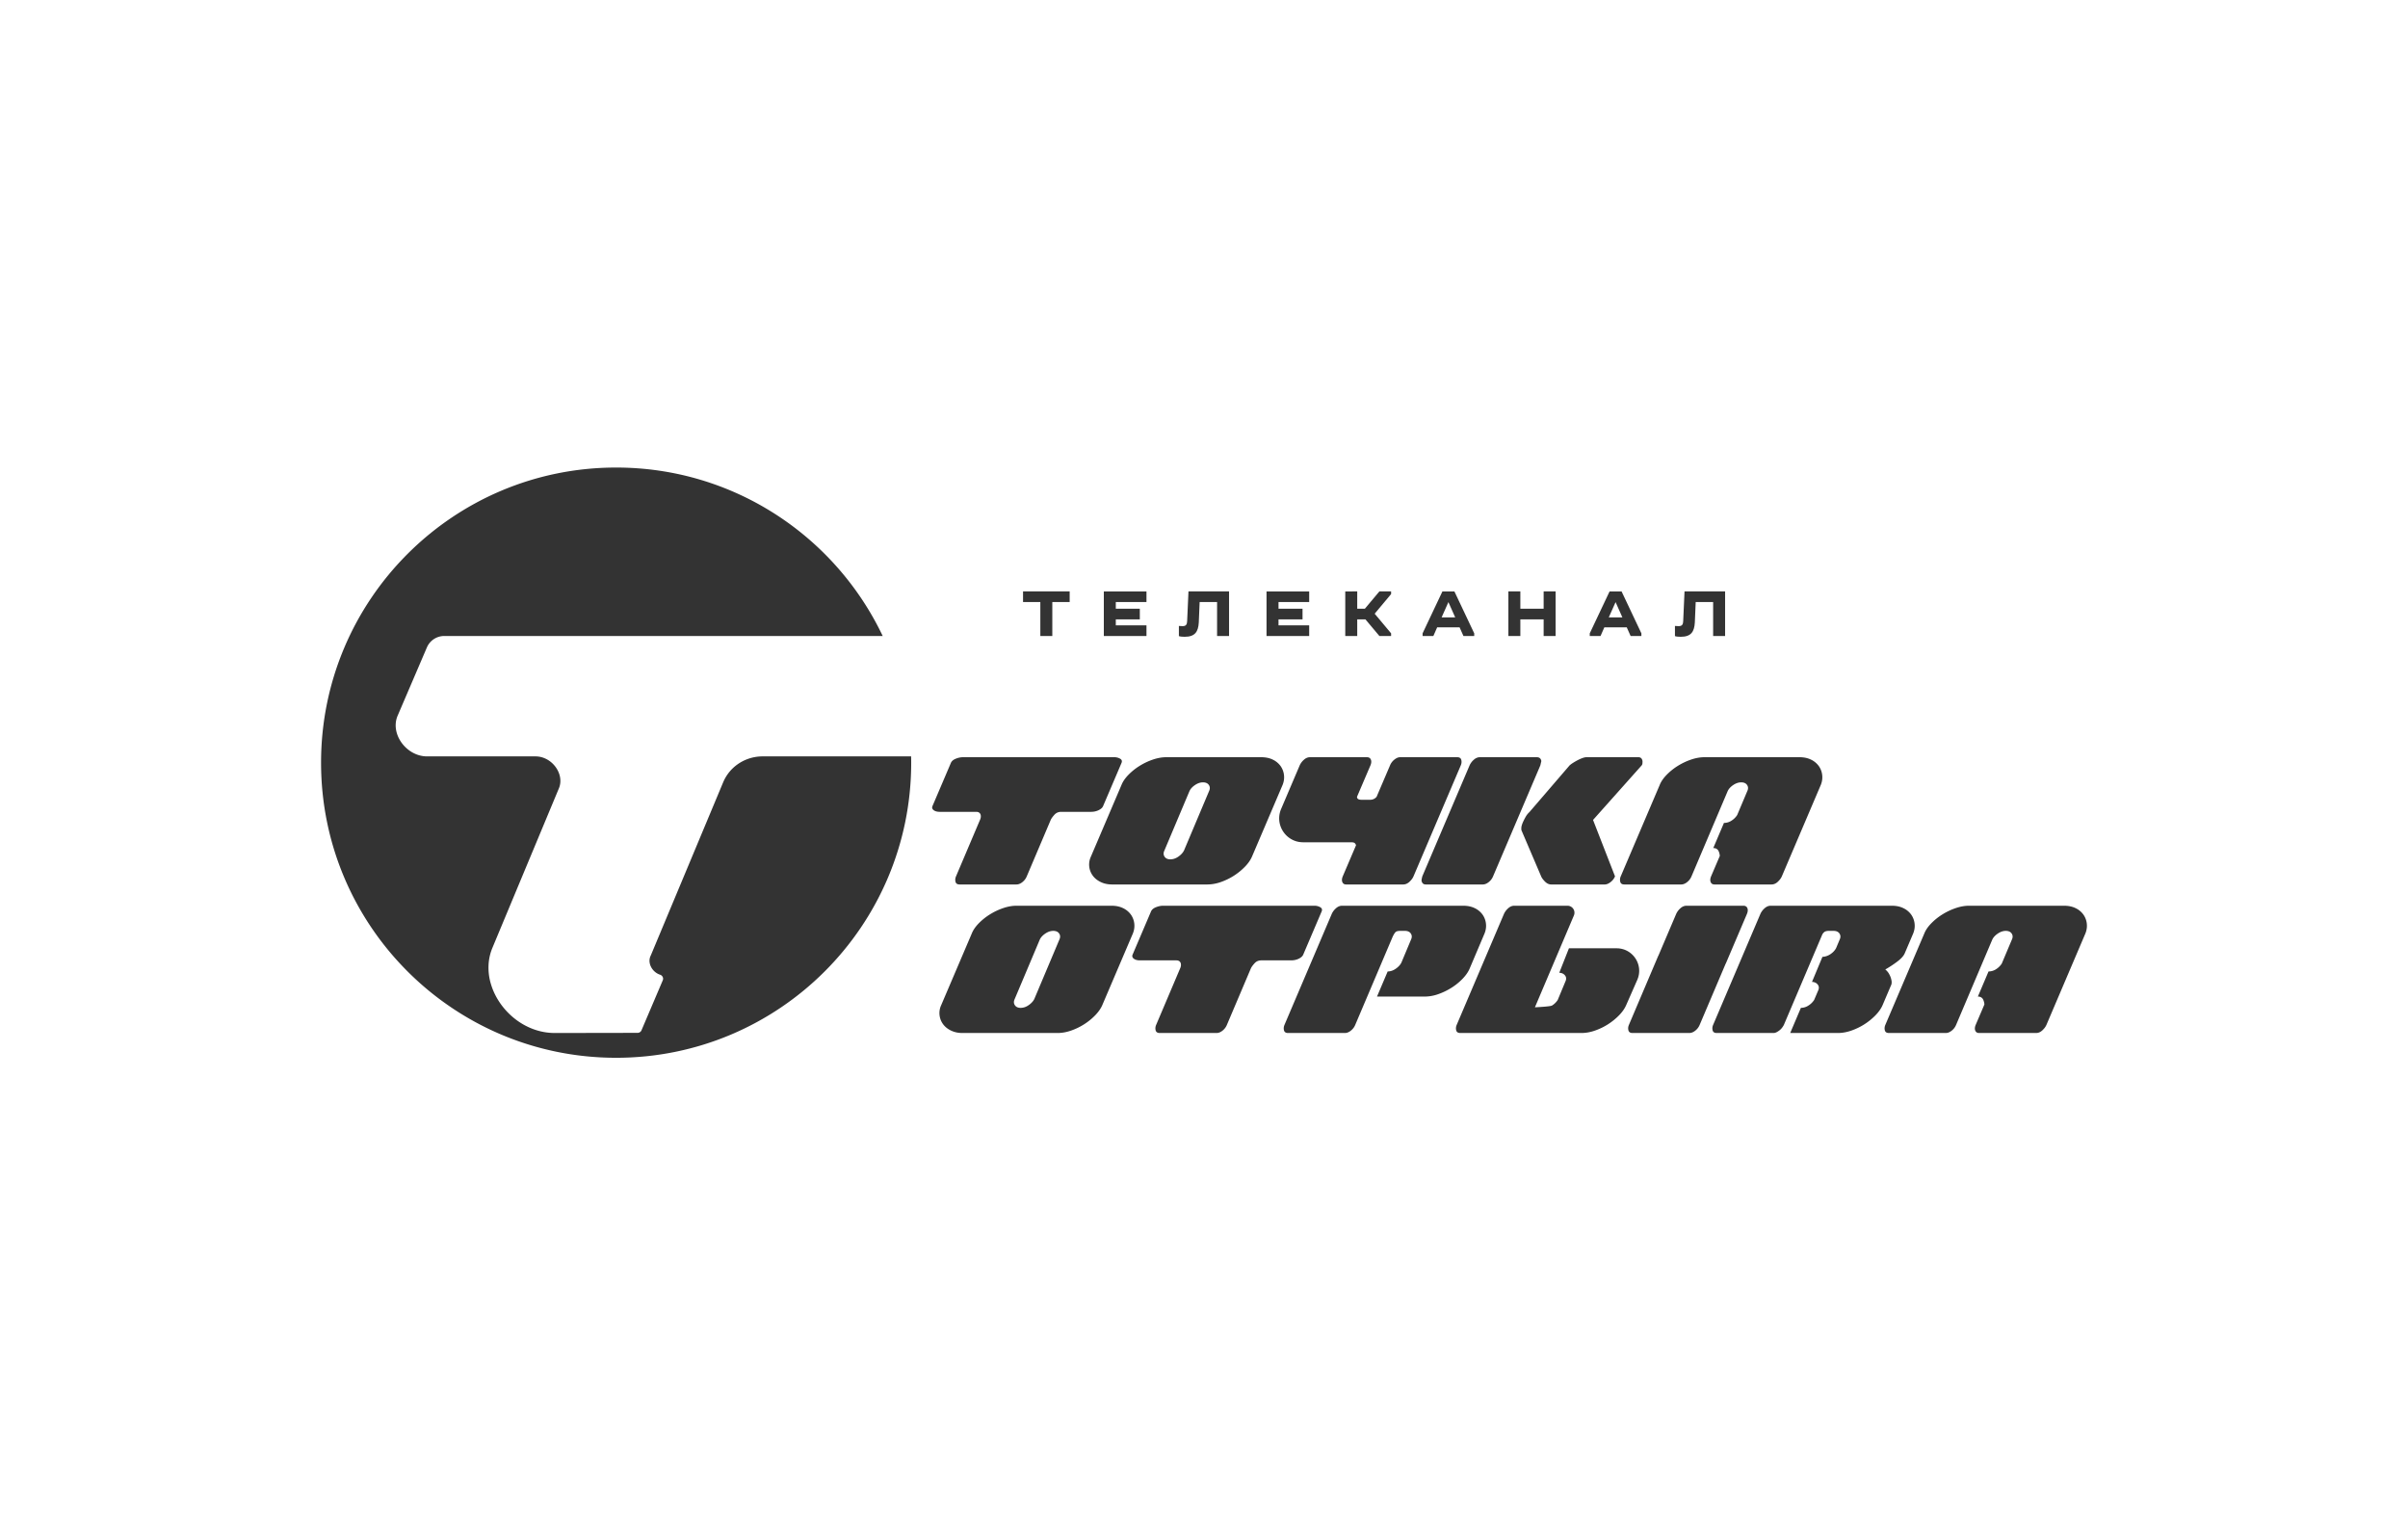
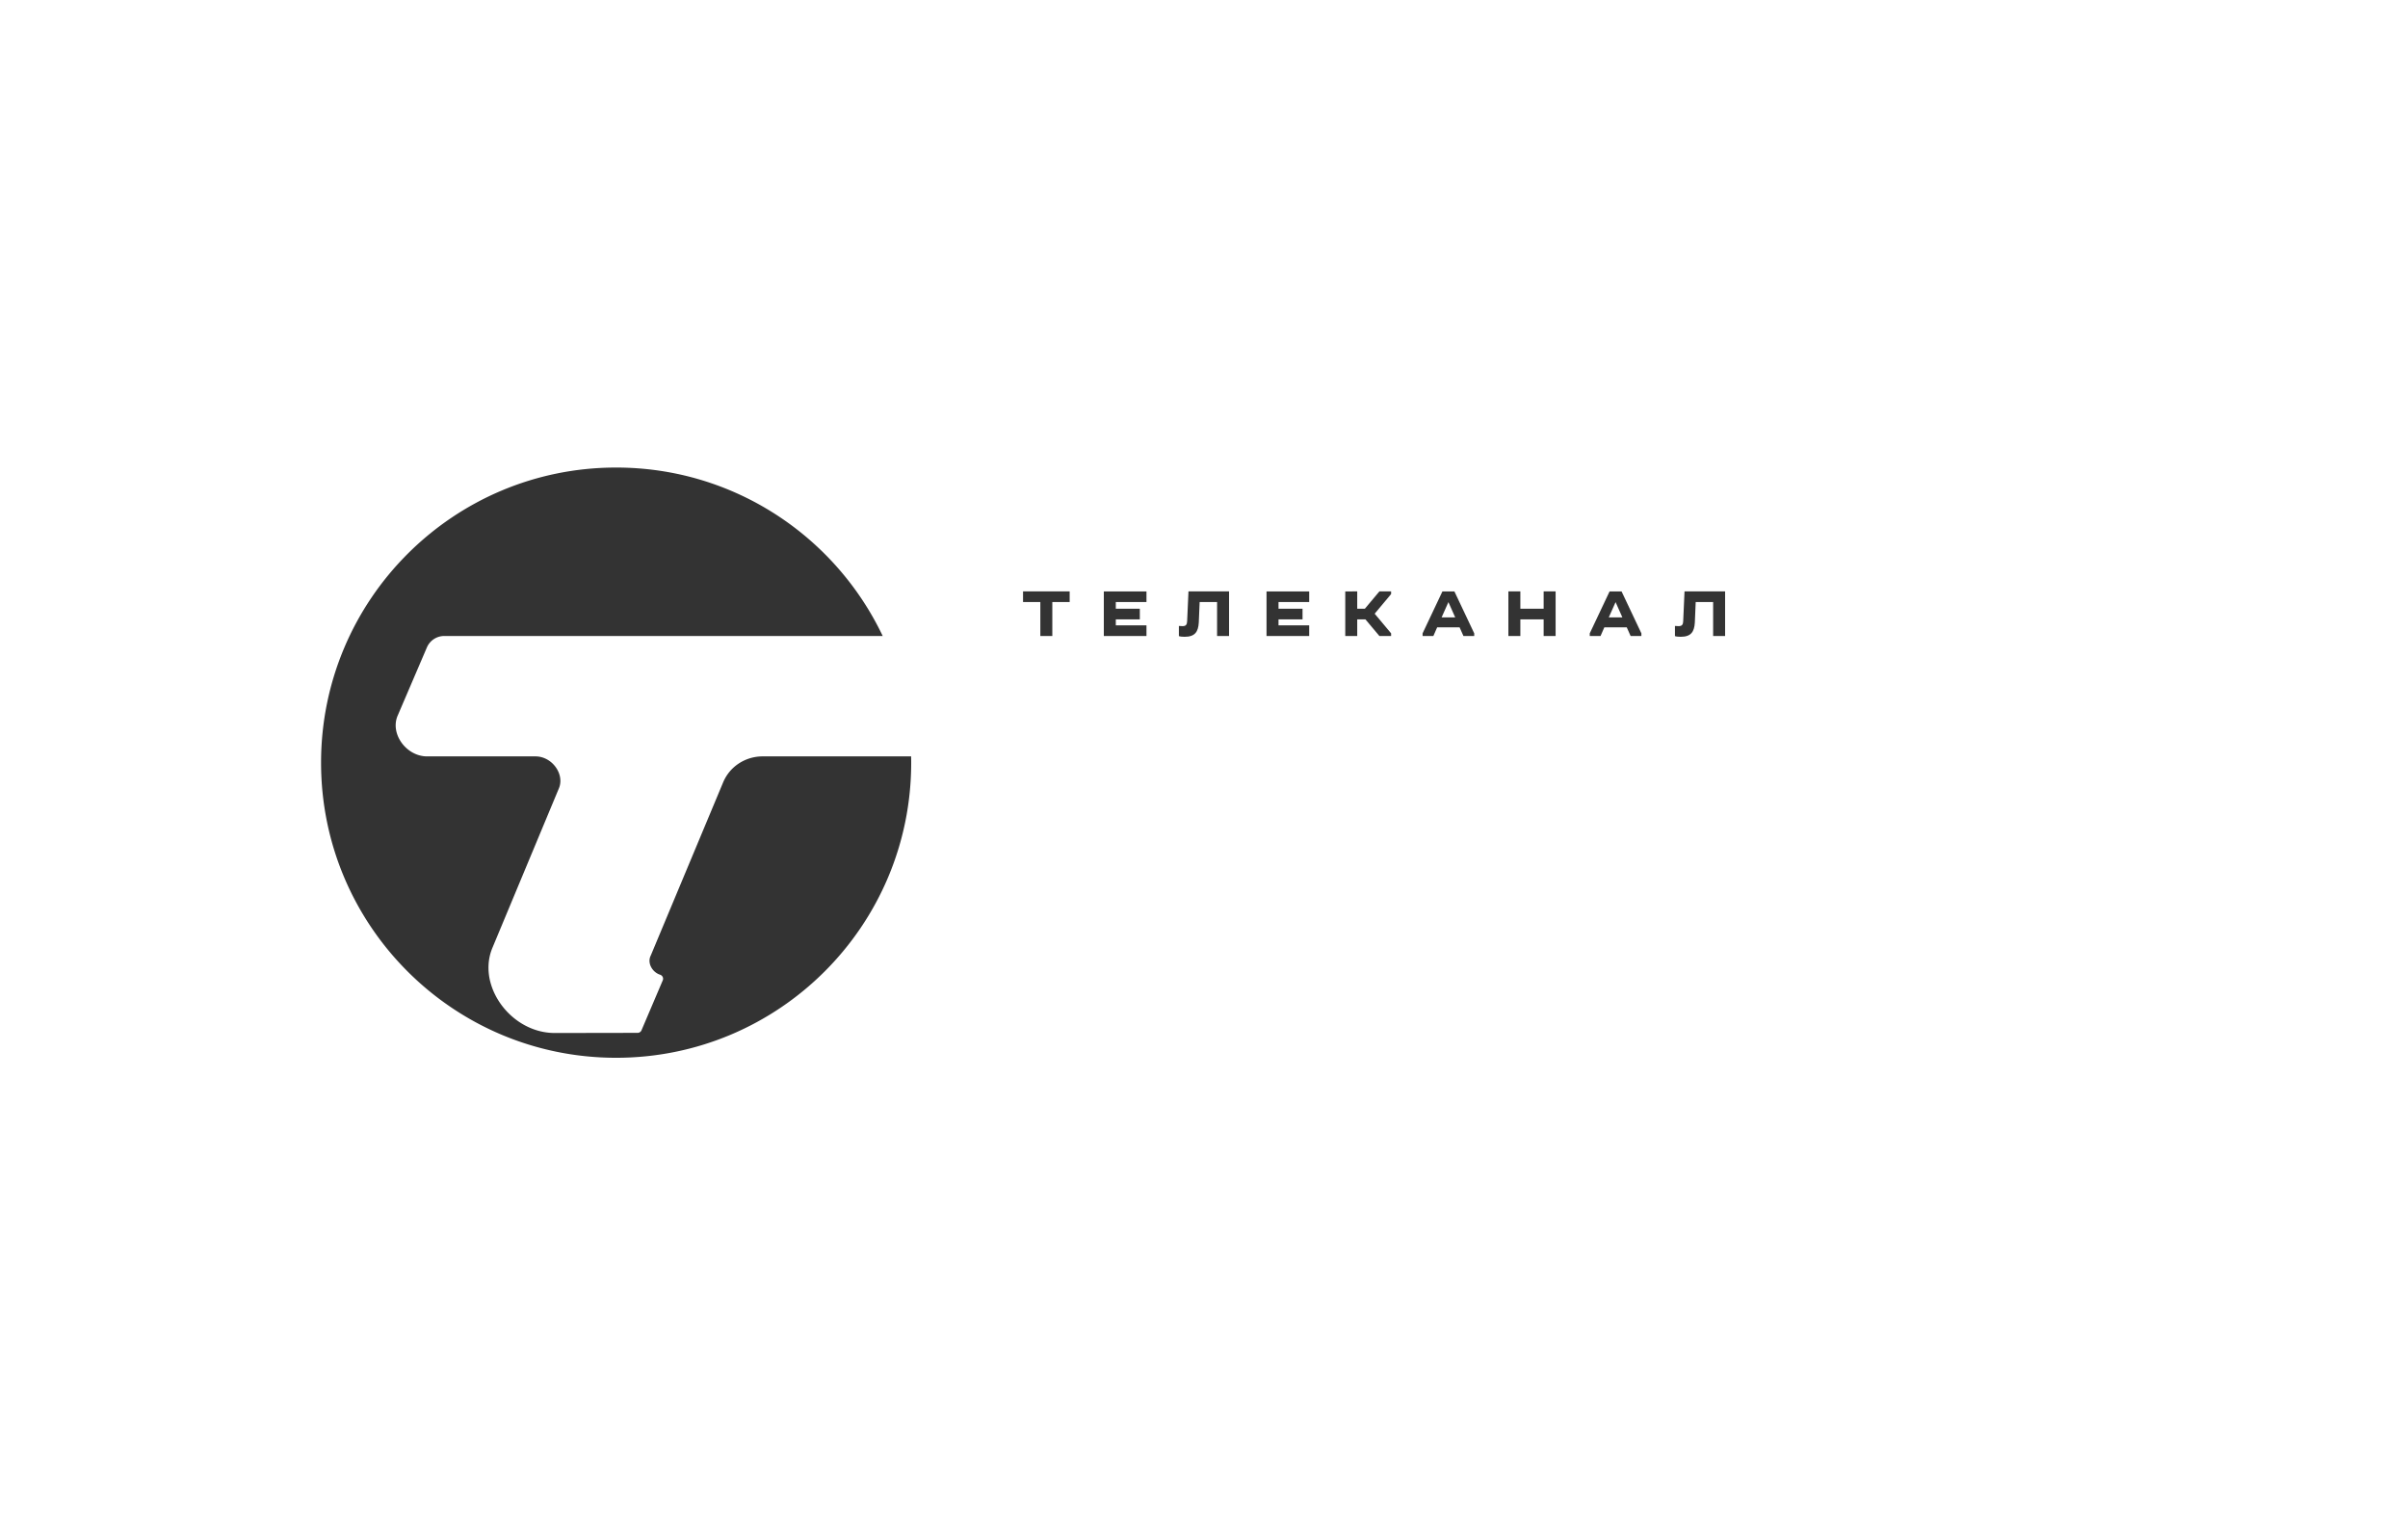
<svg xmlns="http://www.w3.org/2000/svg" width="300" height="190">
  <defs>
    <style>.fil0{fill:#333;fill-rule:nonzero}</style>
  </defs>
-   <path class="fil0" d="M152.113 109.865a7.76 7.76 0 0 0 2.995-1.911c.394-.41.682-.821.863-1.232l3.821-8.95c.164-.41.222-.821.173-1.232a2.414 2.414 0 0 0-.419-1.11 2.536 2.536 0 0 0-.962-.801c-.411-.205-.896-.308-1.455-.308h-11.835c-.542 0-1.109.103-1.701.308a8.055 8.055 0 0 0-1.664.801 7.352 7.352 0 0 0-1.368 1.11c-.394.411-.674.822-.838 1.232l-3.821 8.95a2.324 2.324 0 0 0 .234 2.342c.238.329.567.596.986.801.419.206.9.308 1.442.308h11.835a5.13 5.13 0 0 0 1.714-.308zm-1.481-11.328-3.13 7.42c-.148.28-.383.531-.703.752-.32.222-.653.333-.998.333-.329 0-.567-.111-.715-.333-.148-.221-.157-.472-.025-.752l3.131-7.42c.131-.28.361-.53.69-.752.329-.222.657-.333.986-.333.345 0 .592.111.74.333.148.222.156.472.024.752zM162.43 94.654a2.048 2.048 0 0 0-.505.678l-2.317 5.436c-.837 1.966.604 4.148 2.741 4.149l1.586.001 4.462.004c.197 0 .332.041.406.123a.542.542 0 0 1 .136.247l-1.652 3.87c-.115.28-.131.518-.049.715.082.198.238.296.468.296h7.113c.28 0 .539-.111.777-.333.238-.222.407-.447.505-.678l5.893-13.83c.098-.23.119-.456.061-.678-.057-.222-.226-.333-.505-.333h-7.113c-.231 0-.469.099-.715.296a1.765 1.765 0 0 0-.543.715l-1.676 3.92c-.197.23-.444.353-.74.369h-1.159c-.361 0-.542-.123-.542-.369l1.677-3.92c.115-.279.131-.518.049-.715-.083-.197-.246-.296-.493-.296h-7.089c-.279 0-.538.111-.776.333zM177.1 109.68a.64.64 0 0 0 .148.345c.082.099.213.148.394.148h7.089c.246 0 .493-.098.739-.296.247-.197.427-.435.543-.715l5.892-13.83c.082-.362.123-.534.123-.518-.049-.329-.238-.493-.567-.493h-7.089c-.279 0-.538.111-.776.333a2.048 2.048 0 0 0-.505.678l-5.893 13.83c-.065.263-.098.436-.098.518zM190.093 101.717a7.153 7.153 0 0 0-.308.591 3.207 3.207 0 0 0-.185.469 1.368 1.368 0 0 0-.062.543v.073l2.465 5.769c.082.197.243.416.481.654.238.238.497.357.777.357h6.663c.23 0 .472-.098.727-.296a1.72 1.72 0 0 0 .555-.715l-2.737-7.026 6.065-6.804a.438.438 0 0 0 .086-.222c.008-.082.012-.181.012-.296-.049-.329-.221-.493-.517-.493h-6.466c-.132 0-.292.033-.48.099a4.4 4.4 0 0 0-.592.258 8.051 8.051 0 0 0-.58.333 3.761 3.761 0 0 0-.443.321l-5.005 5.818a2.34 2.34 0 0 0-.456.567zM201.859 109.84c.057.222.225.333.505.333h7.089c.246 0 .493-.098.739-.296.247-.197.427-.435.543-.715l4.511-10.625c.131-.28.361-.53.69-.752.329-.222.658-.333.987-.333.345 0 .591.111.739.333.148.222.156.472.025.752l-1.258 2.983a2.29 2.29 0 0 1-.69.69 1.7 1.7 0 0 1-.961.296l-1.331 3.131c.18 0 .324.037.431.111a.665.665 0 0 1 .234.271c.049.107.086.218.111.333.025.115.037.206.037.271l-1.085 2.539c-.115.28-.131.518-.049.715.082.198.238.296.468.296h7.113c.28 0 .539-.111.777-.333.238-.222.407-.447.506-.678l4.856-11.39c.164-.41.222-.821.173-1.232a2.403 2.403 0 0 0-.419-1.11 2.536 2.536 0 0 0-.962-.801c-.411-.205-.896-.308-1.454-.308h-11.835c-.543 0-1.11.103-1.701.308a8.039 8.039 0 0 0-1.665.801 7.385 7.385 0 0 0-1.368 1.11c-.394.411-.674.822-.838 1.232l-4.857 11.39a1.028 1.028 0 0 0-.061.678zM140.895 113.932a2.518 2.518 0 0 0-.962-.801c-.411-.206-.896-.309-1.454-.309h-11.835c-.542 0-1.11.103-1.701.309a7.931 7.931 0 0 0-1.664.801 7.355 7.355 0 0 0-1.369 1.109c-.394.411-.674.822-.838 1.233l-3.821 8.949a2.32 2.32 0 0 0-.197 1.233c.049.411.192.78.431 1.109.238.329.567.596.986.801.419.206.9.309 1.442.309h11.836c.558 0 1.129-.103 1.713-.309a7.736 7.736 0 0 0 1.639-.801 7.53 7.53 0 0 0 1.356-1.109c.394-.411.682-.822.863-1.233l3.821-8.949c.164-.411.222-.822.173-1.233a2.4 2.4 0 0 0-.419-1.109zm-8.913 3.106-3.131 7.421c-.148.279-.382.53-.703.752-.32.222-.653.332-.998.332-.329 0-.567-.11-.715-.332-.148-.222-.156-.473-.025-.752l3.131-7.421c.132-.279.362-.53.691-.752.328-.222.657-.333.986-.333.345 0 .591.111.739.333.148.222.156.473.025.752zM161.808 119.417c.287-.139.472-.308.554-.505l2.293-5.375c.099-.23.041-.406-.172-.53a1.46 1.46 0 0 0-.74-.185h-18.842c-.28 0-.576.062-.888.185-.312.124-.517.3-.616.53l-2.293 5.375c-.082.197-.033.366.148.505.181.14.435.21.764.21h4.536c.165 0 .292.037.383.111a.48.48 0 0 1 .172.259.828.828 0 0 1 .013.32c-.017.115-.05.222-.099.321l-2.983 7.026c-.099.23-.119.456-.062.678.058.222.226.333.506.333h7.088c.247 0 .493-.099.74-.296.246-.198.427-.436.542-.715l2.983-7.026c.082-.181.235-.395.456-.641.222-.247.506-.37.851-.37h3.717c.345 0 .661-.07.949-.21zM183.079 120.687l1.873-4.413c.164-.411.222-.822.173-1.233a2.4 2.4 0 0 0-.419-1.109 2.515 2.515 0 0 0-.961-.801c-.412-.206-.897-.309-1.455-.309h-15.089c-.28 0-.539.111-.777.333a2.048 2.048 0 0 0-.505.678l-5.893 13.831c-.098.23-.119.456-.061.678.057.222.226.333.505.333h7.089c.246 0 .493-.099.739-.296.247-.198.428-.436.543-.715l4.659-10.971c.132-.279.251-.472.358-.58.106-.106.299-.16.579-.16h.592c.345 0 .591.111.739.333.148.222.156.473.025.752l-1.208 2.885c-.148.279-.382.53-.703.751-.32.222-.653.333-.998.333l-1.331 3.131h5.929a5.13 5.13 0 0 0 1.714-.308 8.055 8.055 0 0 0 1.652-.801 7.385 7.385 0 0 0 1.368-1.11c.394-.41.682-.821.863-1.232zM201.406 118.123h-5.94l-1.207 3.053h.099c.279.034.493.152.641.358.148.206.156.448.025.727l-.955 2.296a2.265 2.265 0 0 1-.703.691c-.157.101-1.158.176-2.139.225l4.857-11.44a.87.87 0 0 0-.801-1.211h-6.627c-.279 0-.538.111-.776.333a2.066 2.066 0 0 0-.506.678l-5.892 13.831c-.098.23-.119.456-.061.678.057.222.225.333.505.333H197.015c.559 0 1.13-.103 1.713-.309a7.743 7.743 0 0 0 2.996-1.91c.394-.411.682-.822.863-1.233l1.39-3.16c.817-1.856-.542-3.94-2.571-3.94zM215.016 120.003l2.629-6.17c.114-.279.131-.518.049-.715-.083-.197-.247-.296-.493-.296h-7.089c-.279 0-.538.111-.777.333a2.062 2.062 0 0 0-.505.678l-2.209 5.186c-.021.038-.043.076-.059.115l-3.624 8.53c-.099.23-.119.456-.062.678.058.222.226.333.506.333h7.088c.247 0 .493-.099.74-.296.246-.198.427-.436.542-.715l3.222-7.583c.013-.026.029-.051.042-.078zM235.667 122.24a2.381 2.381 0 0 0-.271-.838 1.883 1.883 0 0 0-.518-.641c.494-.279.982-.6 1.467-.962.485-.361.801-.706.949-1.035l1.061-2.49c.164-.411.222-.822.172-1.233a2.4 2.4 0 0 0-.419-1.109 2.51 2.51 0 0 0-.962-.801c-.41-.206-.895-.309-1.454-.309h-15.089c-.28 0-.539.111-.777.333a2.048 2.048 0 0 0-.505.678l-5.892 13.831c-.099.23-.12.456-.062.678.057.222.226.333.505.333h7.089a.831.831 0 0 0 .37-.099c.131-.065.259-.148.382-.247.123-.098.23-.209.321-.332.089-.124.16-.235.209-.333l4.758-11.193a.906.906 0 0 1 .308-.394c.124-.083.3-.124.53-.124h.592c.345 0 .592.111.74.333.147.222.156.473.024.752l-.444 1.06c-.148.28-.369.522-.665.727a1.97 1.97 0 0 1-.937.358h-.099l-1.306 3.131h.098c.28.033.493.152.641.357.148.206.156.449.025.728l-.493 1.158a2.265 2.265 0 0 1-.703.691 1.72 1.72 0 0 1-.949.295l-1.331 3.132h5.93c.558 0 1.129-.103 1.713-.309a7.767 7.767 0 0 0 2.995-1.91c.395-.411.682-.822.863-1.233l1.06-2.49c.066-.115.091-.279.074-.493zM259.983 115.041a2.4 2.4 0 0 0-.419-1.109 2.51 2.51 0 0 0-.962-.801c-.411-.206-.896-.309-1.454-.309h-11.835c-.542 0-1.109.103-1.701.309a7.907 7.907 0 0 0-1.664.801 7.315 7.315 0 0 0-1.368 1.109c-.395.411-.675.822-.839 1.233l-4.857 11.39c-.098.23-.119.456-.061.678.057.222.226.333.505.333h7.089c.246 0 .493-.099.739-.296.247-.198.427-.436.543-.715l4.511-10.626c.132-.279.362-.53.691-.752.328-.222.657-.333.986-.333.345 0 .591.111.739.333.148.222.156.473.025.752l-1.257 2.983a2.32 2.32 0 0 1-.691.691 1.7 1.7 0 0 1-.961.295l-1.331 3.131c.18 0 .324.037.431.111a.67.67 0 0 1 .234.271c.05.108.086.218.111.333.025.115.037.206.037.272l-1.085 2.539c-.115.279-.131.517-.049.715.082.197.238.296.468.296h7.114c.279 0 .538-.111.776-.333.238-.222.407-.448.506-.678l4.856-11.39c.164-.411.222-.822.173-1.233zM136.875 100.916c.287-.14.472-.308.554-.506l2.293-5.374c.099-.23.041-.407-.172-.53a1.45 1.45 0 0 0-.74-.185h-18.842c-.28 0-.576.061-.888.185-.312.123-.517.3-.616.53l-2.293 5.374c-.082.198-.033.366.148.506s.435.209.764.209h4.536c.165 0 .292.037.383.111.09.074.148.161.172.259a.83.83 0 0 1 .013.32c-.017.116-.05.222-.099.321l-2.983 7.026a1.028 1.028 0 0 0-.062.678c.058.222.226.333.506.333h7.088c.247 0 .493-.098.74-.296.246-.197.427-.435.542-.715l2.983-7.026c.082-.181.235-.394.456-.641.222-.246.506-.37.851-.37h3.717c.345 0 .661-.069.949-.209z" />
  <g>
    <path class="fil0" d="M129.61 79.221v-4.227h-2.155v-1.326h5.81v1.326h-2.163v4.227zM142.833 74.994h-3.821v.829h2.992v1.326h-2.992v.746h3.821v1.326h-5.313v-5.553h5.313zM147.9 77.373l.166-3.705h5.056v5.553h-1.492v-4.227h-2.172l-.107 2.545c-.067 1.16-.473 1.782-1.758 1.782-.248 0-.522-.017-.721-.083V77.97c.133.016.332.025.456.025.439 0 .555-.216.572-.622zM163.105 74.994h-3.822v.829h2.993v1.326h-2.993v.746h3.822v1.326h-5.314v-5.553h5.314zM169.091 73.668v2.155h.953l1.807-2.155h1.459V74l-2.047 2.445 2.047 2.445v.331h-1.459l-1.74-2.072h-1.02v2.072h-1.492v-5.553zM177.234 79.221v-.331l2.47-5.222h1.492l2.47 5.222v.331h-1.343l-.481-1.077h-2.793l-.473 1.077h-1.342zm4.061-2.321-.845-1.897-.845 1.897h1.69zM189.413 73.668v2.155h2.901v-2.155h1.492v5.553h-1.492v-2.072h-2.901v2.072h-1.492v-5.553zM198.06 79.221v-.331l2.47-5.222h1.492l2.47 5.222v.331h-1.342l-.481-1.077h-2.793l-.473 1.077h-1.343zm4.062-2.321-.845-1.897-.846 1.897h1.691zM209.701 77.373l.165-3.705h5.056v5.553h-1.491v-4.227h-2.172l-.108 2.545c-.066 1.16-.472 1.782-1.757 1.782-.248 0-.522-.017-.721-.083V77.97c.133.016.332.025.456.025.439 0 .555-.216.572-.622z" />
  </g>
  <path class="fil0" d="M95.037 94.219a5.388 5.388 0 0 0-3.598 1.345 5.238 5.238 0 0 0-1.35 1.896l-9.019 21.576c-.144.283-.18.591-.131.89.019.119.052.237.097.352a2.005 2.005 0 0 0 .539.758c.191.167.416.299.66.377a.544.544 0 0 1 .362.379.51.51 0 0 1-.027.323l-2.65 6.221a.527.527 0 0 1-.485.321l-10.311.018c-1.873.003-3.611-.689-5.005-1.792a9.019 9.019 0 0 1-1.375-1.352 8.757 8.757 0 0 1-1.041-1.595 8.013 8.013 0 0 1-.526-1.306 7.056 7.056 0 0 1-.288-2.747c.061-.614.21-1.225.458-1.818l8.285-19.87c.417-.999.089-2.132-.64-2.933a3.22 3.22 0 0 0-1.18-.828 2.89 2.89 0 0 0-1.09-.215H53.219c-2.601 0-4.645-2.815-3.68-5.068l3.646-8.504a2.356 2.356 0 0 1 2.162-1.426h54.624c-5.905-12.406-18.555-20.982-33.21-20.982C56.458 58.239 40 74.698 40 95c0 20.303 16.458 36.761 36.761 36.761 20.303 0 36.761-16.458 36.761-36.761 0-.261-.004-.521-.01-.781H95.037z" />
</svg>